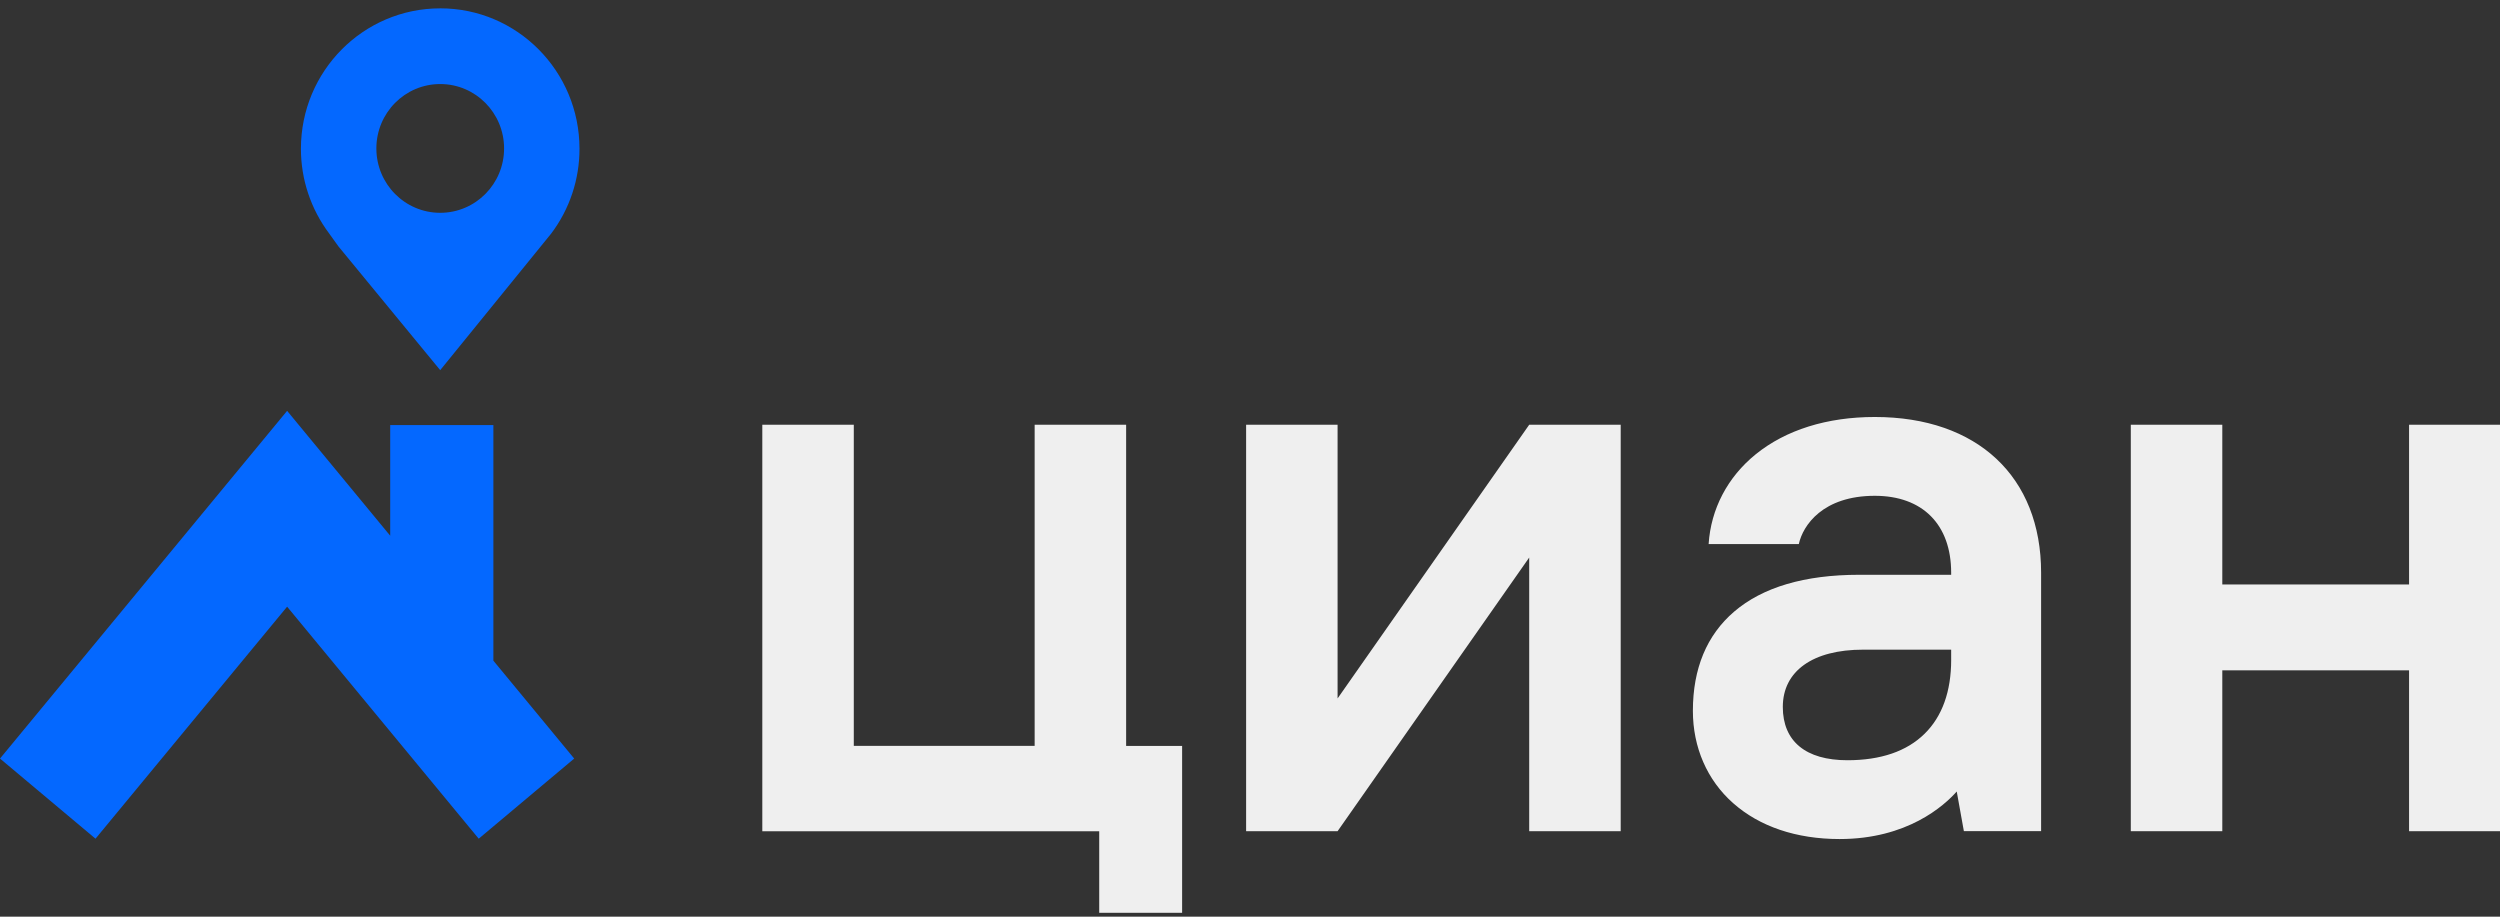
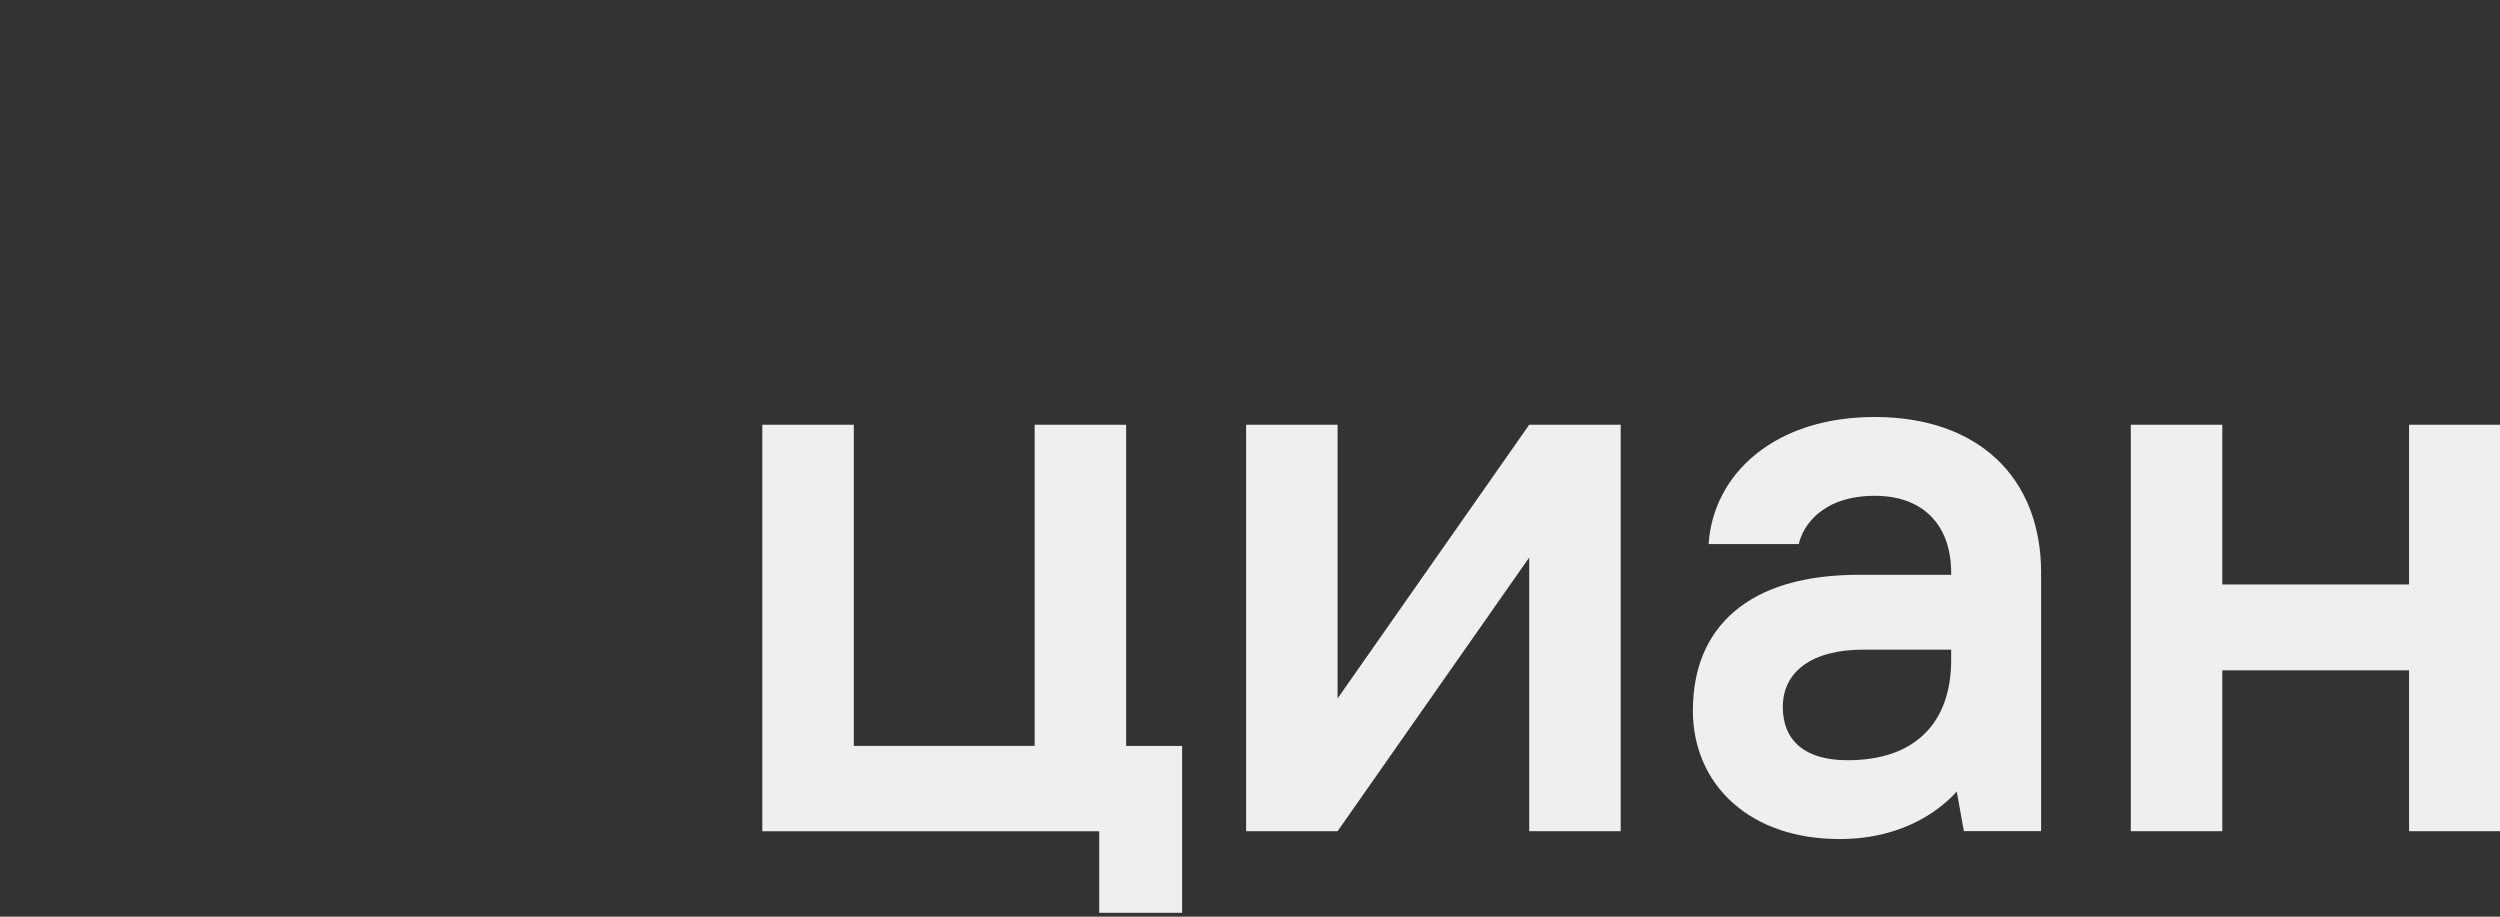
<svg xmlns="http://www.w3.org/2000/svg" width="300" height="110" viewBox="0 0 300 110" fill="none">
  <rect x="0" y="0" width="300" height="110" fill="#333333" stroke="none" />
-   <path fill-rule="evenodd" clip-rule="evenodd" d="M52.825 1C62.056 1 69.538 8.542 69.538 17.848C69.54 18.757 69.469 19.666 69.323 20.564C69.179 21.463 68.962 22.348 68.674 23.212C68.386 24.074 68.029 24.914 67.606 25.72C67.182 26.524 66.696 27.294 66.148 28.022L52.825 44.419L40.618 29.576L39.505 28.026C38.959 27.298 38.471 26.528 38.047 25.722C37.624 24.916 37.267 24.078 36.979 23.214C36.691 22.352 36.472 21.465 36.328 20.567C36.182 19.668 36.111 18.761 36.111 17.85C36.111 8.542 43.595 1.002 52.828 1.002L52.825 1ZM52.825 25.537C52.827 25.537 52.826 25.537 52.826 25.537H52.828H52.825ZM45.164 17.813C45.164 13.545 48.594 10.085 52.828 10.085C57.057 10.085 60.49 13.545 60.49 17.813C60.49 22.079 57.059 25.535 52.826 25.537C48.592 25.535 45.164 22.079 45.164 17.813ZM59.206 51.008H46.825V64.286L34.454 49.301L0 91.028L11.46 100.644L34.454 72.801L57.446 100.644L68.904 91.028L59.206 79.281V51.008Z" fill="#0468FF" />
  <path fill-rule="evenodd" clip-rule="evenodd" d="M135.136 89.513H141.854V109.533H131.906V99.748H91.477V50.972H102.455V89.507H124.158V50.968H135.136V89.513ZM160.514 83.807L183.506 50.968H194.484V99.744H183.504V66.906L160.51 99.744H149.534V50.968H160.51V83.807H160.514ZM300 50.968V99.744H289.088V80.44H266.676V99.744H255.696V50.968H266.676V70.134H289.088V50.968H300ZM224.979 50.039C237.284 50.039 244.933 57.202 244.933 68.733V99.739H235.665L235.56 99.159L234.808 94.981C233.29 96.692 228.87 100.685 220.752 100.685C215.568 100.685 211.145 99.192 207.964 96.367C204.854 93.612 203.146 89.683 203.146 85.303C203.146 80.224 204.807 76.223 208.087 73.405C211.511 70.465 216.561 68.974 223.097 68.974H234.14V68.733C234.14 62.949 230.716 59.496 224.979 59.496C218.751 59.496 216.351 63.026 215.858 65.29H205.035C205.306 61.075 207.307 57.248 210.687 54.514C214.3 51.588 219.241 50.039 224.979 50.039ZM234.14 79.15V77.959H223.568C217.539 77.959 213.937 80.528 213.937 84.83C213.937 88.957 216.69 91.228 221.691 91.228C225.687 91.228 228.803 90.162 230.948 88.054C233.067 85.972 234.142 82.978 234.142 79.15H234.14Z" fill="#EFEFEF" />
</svg>